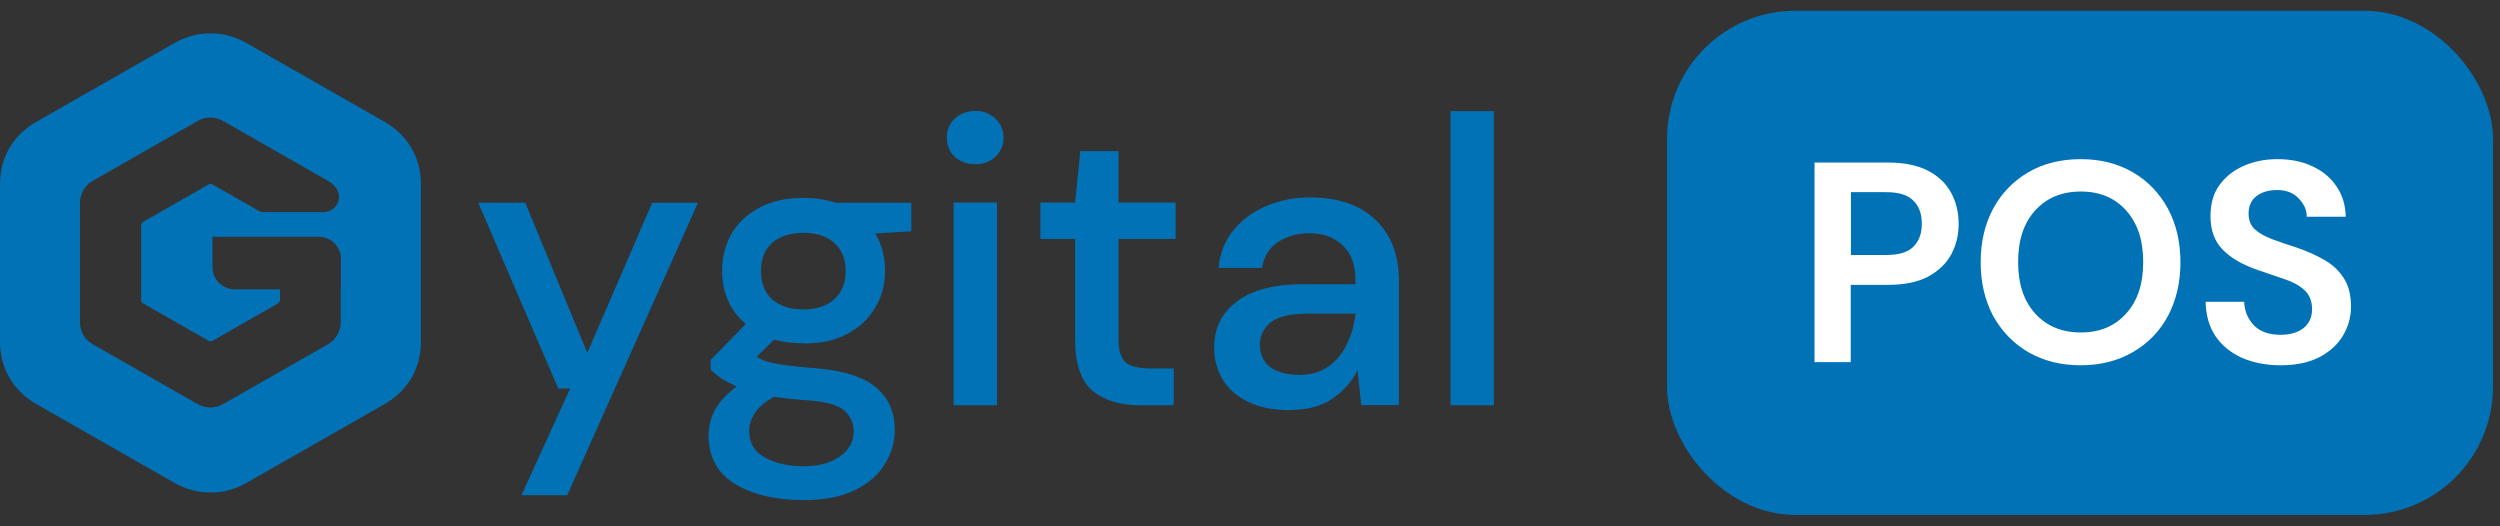
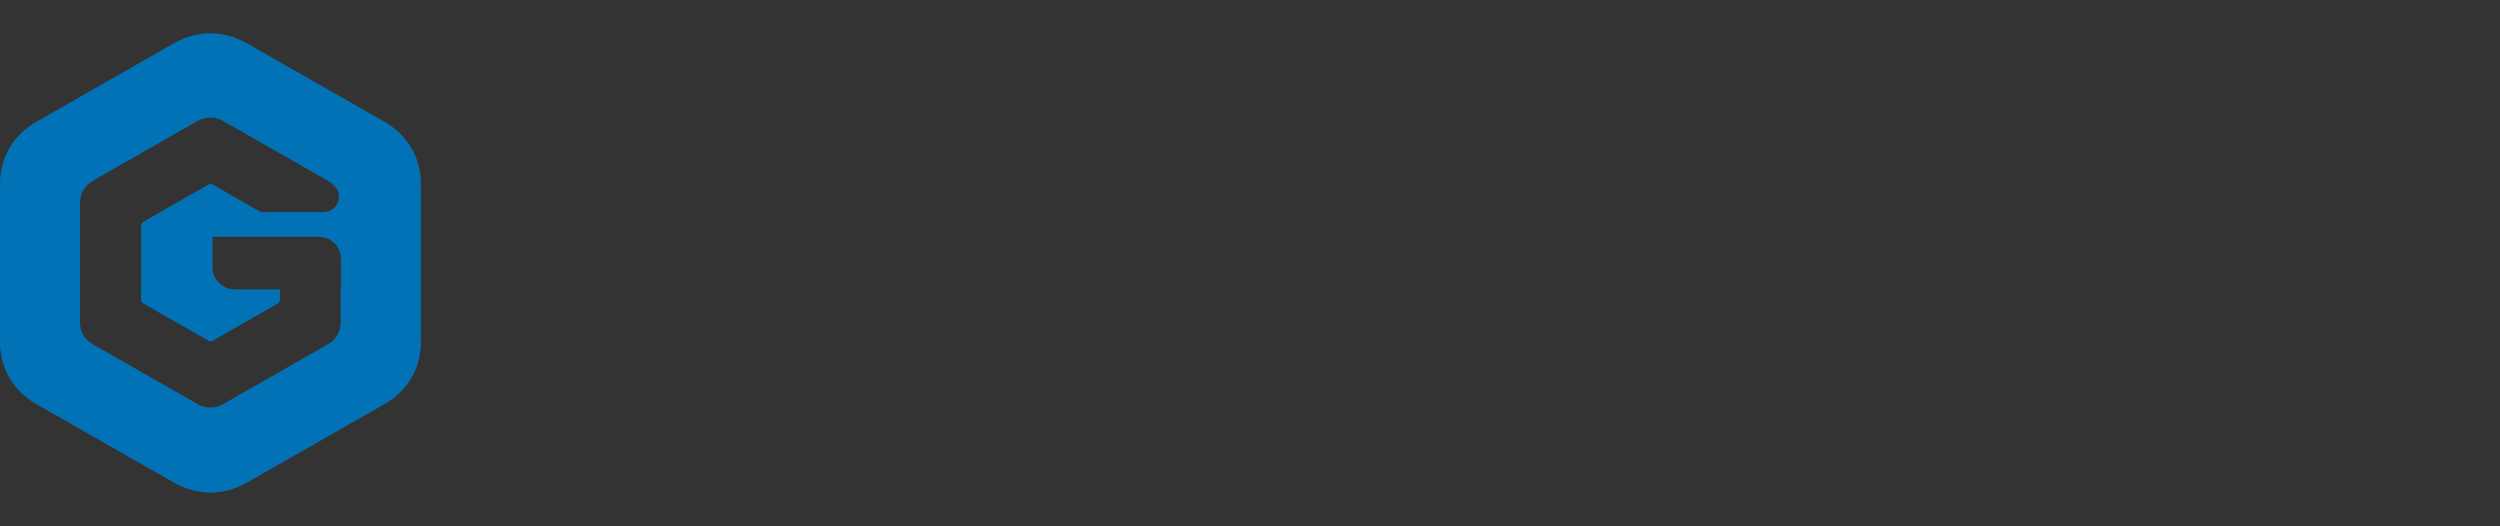
<svg xmlns="http://www.w3.org/2000/svg" id="Layer_1" data-name="Layer 1" viewBox="0 0 118.13 24.87">
  <rect x="0" y="0" width="118.13" height="24.87" fill="#333333" stroke="none" />
  <defs>
    <style>
      .cls-1, .cls-2 {
        fill: #0172b6;
      }

      .cls-3 {
        fill: #fff;
      }

      .cls-2 {
        fill-rule: evenodd;
      }

      .cls-4 {
        fill: none;
        stroke: #0172b6;
      }
    </style>
  </defs>
  <path class="cls-2" d="m18.18,5.76l-3.26-1.86-3.26-1.86c-1.09-.62-2.34-.62-3.43,0l-3.26,1.86-3.26,1.86c-1.09.62-1.71,1.69-1.71,2.94v7.45c0,1.24.62,2.31,1.71,2.94l3.26,1.86,3.26,1.86c1.09.62,2.34.62,3.43,0l3.26-1.86,3.26-1.86c1.09-.62,1.71-1.69,1.71-2.94v-7.45c0-1.24-.62-2.31-1.71-2.94Zm-5.87,4.25l-.72-.41-1.54-.88c-.06-.04-.14-.04-.2,0l-1.54.88-1.54.88c-.06.04-.1.1-.1.17v3.52c0,.07.04.14.1.17l1.54.88,1.54.88c.06.04.14.04.2,0l1.54-.88,1.54-.88c.06-.04.1-.1.1-.17v-.5h-2.14c-.58,0-1.05-.47-1.05-1.04v-1.44h5.02c.53,0,.96.38,1.04.88,0,.05.01.11.01.16v1.44h-.01v1.55c0,.44-.22.83-.61,1.05l-2.47,1.41-2.47,1.41c-.39.22-.83.22-1.22,0l-2.47-1.41-2.47-1.41c-.39-.22-.61-.6-.61-1.05v-5.63c0-.44.22-.83.61-1.05l2.47-1.41,2.47-1.41c.39-.22.83-.22,1.22,0l2.47,1.41,2.47,1.41c.13.08.25.17.34.28.05.05.08.1.11.16.05.1.08.21.08.32,0,.4-.33.72-.73.72h-2.87s-.07,0-.12-.03Z" />
-   <path class="cls-1" d="m24.64,23.4l2.3-5.04h-.56l-3.78-8.78h2.22l2.93,7.09,3.07-7.09h2.16l-6.18,13.82h-2.16Zm13.33-7.18c-.5,0-.97-.06-1.39-.17l-.83.81c.14.09.32.17.52.23s.5.12.87.17c.37.05.88.1,1.53.15,1.27.12,2.19.42,2.76.93.57.49.85,1.15.85,1.97,0,.57-.15,1.1-.46,1.6-.3.51-.77.93-1.41,1.24-.63.32-1.44.48-2.43.48-1.34,0-2.43-.26-3.26-.77-.82-.5-1.24-1.27-1.24-2.3,0-.4.1-.8.31-1.2.22-.39.56-.75,1.02-1.1-.27-.12-.51-.24-.71-.37-.19-.14-.37-.28-.52-.42v-.46l1.66-1.7c-.75-.64-1.12-1.49-1.12-2.53,0-.63.15-1.2.44-1.72.31-.53.75-.95,1.33-1.25.58-.31,1.27-.46,2.09-.46.54,0,1.04.08,1.51.23h3.57v1.35l-1.7.1c.31.53.46,1.11.46,1.76s-.15,1.22-.46,1.74c-.3.51-.73.93-1.31,1.24-.57.31-1.25.46-2.07.46Zm0-1.6c.59,0,1.07-.15,1.43-.46.37-.32.56-.77.56-1.35s-.19-1.04-.56-1.35c-.36-.31-.84-.46-1.43-.46s-1.09.15-1.47.46c-.36.31-.54.76-.54,1.35s.18,1.03.54,1.35c.37.31.86.46,1.47.46Zm-2.57,5.75c0,.55.24.97.73,1.24.49.28,1.1.42,1.83.42s1.28-.15,1.72-.46c.44-.3.66-.7.66-1.2,0-.37-.15-.7-.44-.97-.3-.26-.86-.42-1.68-.48-.62-.04-1.16-.1-1.64-.17-.45.24-.76.51-.93.79s-.25.56-.25.83Zm10.68-12.61c-.39,0-.71-.12-.97-.35-.24-.24-.37-.55-.37-.91s.12-.66.37-.89c.26-.24.58-.37.97-.37s.7.12.95.37c.26.23.39.53.39.89s-.13.66-.39.91c-.24.23-.56.35-.95.35Zm-1.02,11.39v-9.58h2.05v9.58h-2.05Zm8.81,0c-.94,0-1.69-.23-2.24-.68-.55-.46-.83-1.28-.83-2.45v-4.73h-1.64v-1.72h1.64l.25-2.43h1.8v2.43h2.7v1.72h-2.7v4.73c0,.53.11.89.33,1.1.23.19.62.29,1.18.29h1.1v1.74h-1.58Zm7.08.23c-.81,0-1.48-.14-2.01-.41-.53-.27-.92-.62-1.18-1.06-.26-.45-.39-.94-.39-1.47,0-.93.36-1.66,1.08-2.2.72-.54,1.75-.81,3.09-.81h2.51v-.17c0-.75-.21-1.31-.62-1.68-.4-.37-.92-.56-1.56-.56-.57,0-1.06.14-1.49.42-.41.27-.66.68-.75,1.22h-2.05c.06-.7.3-1.29.7-1.78.41-.5.93-.88,1.54-1.14.63-.27,1.32-.41,2.07-.41,1.34,0,2.37.35,3.11,1.06.73.7,1.1,1.65,1.1,2.86v5.89h-1.78l-.17-1.64c-.27.53-.66.97-1.18,1.33-.51.36-1.19.54-2.03.54Zm.41-1.66c.55,0,1.02-.13,1.39-.39.39-.27.68-.62.89-1.06.22-.44.35-.92.41-1.45h-2.28c-.81,0-1.39.14-1.74.42-.33.28-.5.64-.5,1.06s.16.79.48,1.04c.33.24.79.37,1.35.37Zm7.18,1.43V5.25h2.05v13.9h-2.05Z" />
-   <rect class="cls-1" x="79.27" y="1.01" width="38.03" height="22.82" rx="5.56" ry="5.56" />
-   <rect class="cls-4" x="79.27" y="1.01" width="38.03" height="22.82" rx="5.56" ry="5.56" />
-   <path class="cls-3" d="m85.74,17.1V7.68h3.48c.75,0,1.38.13,1.87.38.49.25.86.6,1.1,1.04s.36.93.36,1.48-.12,1-.35,1.44c-.23.43-.6.78-1.09,1.05-.49.26-1.13.39-1.9.39h-1.76v3.65h-1.72Zm1.72-5.05h1.66c.6,0,1.03-.13,1.29-.39.27-.27.4-.63.4-1.09s-.13-.83-.4-1.09c-.26-.27-.69-.4-1.29-.4h-1.66v2.97Zm10.86,5.21c-.94,0-1.77-.21-2.48-.62-.7-.41-1.25-.98-1.66-1.71-.39-.74-.59-1.58-.59-2.54s.2-1.8.59-2.53c.4-.74.96-1.31,1.66-1.72.71-.41,1.53-.62,2.48-.62s1.75.21,2.46.62c.71.41,1.26.99,1.66,1.72.39.73.59,1.57.59,2.53s-.2,1.81-.59,2.54c-.39.73-.95,1.3-1.66,1.71-.71.41-1.53.62-2.46.62Zm0-1.55c.9,0,1.61-.3,2.14-.89.54-.59.81-1.4.81-2.44s-.27-1.84-.81-2.44c-.53-.59-1.24-.89-2.14-.89s-1.61.3-2.15.89c-.54.59-.81,1.4-.81,2.44s.27,1.84.81,2.44c.54.59,1.26.89,2.15.89Zm9.45,1.55c-.69,0-1.3-.12-1.83-.35-.53-.24-.95-.58-1.25-1.02-.3-.45-.46-.99-.47-1.63h1.82c.02.44.17.81.47,1.12.3.3.72.44,1.25.44.46,0,.82-.11,1.09-.32.27-.22.4-.52.4-.89s-.12-.69-.36-.9c-.23-.22-.55-.39-.94-.52-.39-.13-.82-.28-1.26-.43-.73-.25-1.28-.57-1.67-.97-.38-.39-.57-.92-.57-1.57,0-.56.12-1.03.39-1.43.28-.4.65-.71,1.13-.93.48-.22,1.02-.34,1.64-.34s1.18.11,1.66.34c.48.22.86.54,1.13.94.28.4.43.88.44,1.44h-1.84c0-.33-.14-.62-.39-.87-.24-.26-.58-.39-1.02-.39-.38,0-.7.09-.96.28-.25.19-.38.47-.38.83,0,.31.1.57.3.75.2.18.47.33.81.46.34.13.73.26,1.17.4.47.16.89.35,1.28.57s.7.5.93.86c.23.35.35.8.35,1.36,0,.49-.13.95-.38,1.37-.25.42-.62.76-1.12,1.02-.49.25-1.1.38-1.82.38Z" />
</svg>